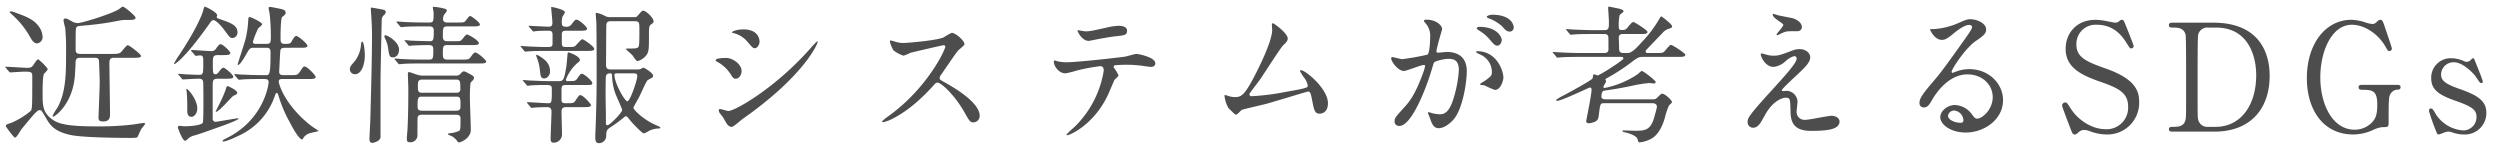
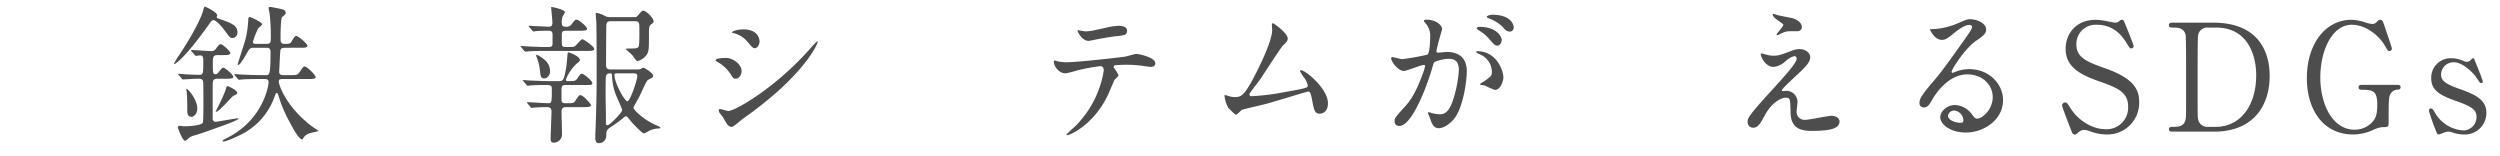
<svg xmlns="http://www.w3.org/2000/svg" id="レイヤー_1" data-name="レイヤー 1" width="736" height="46" viewBox="0 0 736 46">
  <g>
-     <path d="M1.804,20.093c-.132-.176-.22-.264-.22-.352s.132-.088.176-.088c.88,0,5.281.308,6.293.308s1.276-.22,1.628-.616c.22-.264,1.145-1.892,1.541-1.892.176,0,2.816,2.42,2.816,2.948,0,.264-.924,1.145-1.1,1.364-.396.704-.396,4.576-.396,5.721,0,3.477,0,5.633,2.816,7.657,1.98,1.452,4.928,2.068,13.246,2.068a85.722,85.722,0,0,0,9.945-.484c.572-.044,3.433-.528,3.697-.528.088,0,.483,0,.483.265a5.897,5.897,0,0,1-.528.748c-.66.748-.704.88-1.584,2.86-.22.528-.439.528-2.508.528-3.697,0-13.599-.133-16.986-.793-5.149-1.012-6.381-3.036-7.481-4.884-1.276-2.245-1.452-2.509-1.893-2.509a1.27,1.27,0,0,0-.88.396c-.66.571-1.056,1.012-4.489,5.148-.308.352-1.452,2.553-1.936,2.553-.44,0-2.729-3.257-2.729-3.345,0-.484.176-.528,1.848-1.101a23.798,23.798,0,0,0,5.413-3.345c.484-.571.528-.571.528-10.253,0-1.364-.484-1.364-2.42-1.364-.66,0-3.96.22-4.048.22-.176,0-.22-.088-.396-.264ZM11.31,7.639a5.685,5.685,0,0,1,1.232,3.212,1.892,1.892,0,0,1-1.628,1.937c-1.012,0-1.628-1.145-2.156-2.068A25.43,25.43,0,0,0,3.344,4.119c0-.044-.528-.484-.528-.572,0-.176.264-.176.396-.176a2.977,2.977,0,0,1,.616.088C7.525,4.779,9.77,5.615,11.31,7.639Zm22.223,9.373c-1.32,0-1.32.792-1.32,1.717,0,2.112.177,12.541.177,14.918,0,1.012-.177,2.112-2.024,2.112-1.101,0-1.364-.353-1.364-1.145,0-.396.352-8.89.352-10.562,0-.528-.176-6.072-.22-6.293-.22-.748-.748-.748-1.232-.748H23.719c-.616,0-1.408,0-1.452,1.188-.088,1.54-.132,3.477-.308,4.929-.925,7.921-5.941,11.222-6.249,11.222-.176,0-.22-.177-.22-.265a12.586,12.586,0,0,1,1.364-2.288c2.597-4.62,2.597-10.298,2.597-16.414a64.428,64.428,0,0,0-.264-7.217,16.449,16.449,0,0,1-.484-2.112c0-.177,0-.616.528-.616.439,0,.704.176,1.76.748a3.721,3.721,0,0,0,1.849.616c1.364,0,10.209-2.816,12.102-4.049.176-.132.968-.792,1.188-.792.572,0,3.784,2.729,3.784,3.256,0,.66-1.056.66-2.508.66a9.32,9.32,0,0,0-2.245.177A86.738,86.738,0,0,1,24.82,7.508c-1.805.176-2.024.176-2.244.439-.309.309-.309.925-.309,6.602,0,.836.22,1.319,1.408,1.319h9.153c1.496,0,2.112,0,2.685-.439.352-.22,1.628-2.112,2.112-2.112s3.872,2.641,3.872,3.124c0,.484-.396.572-2.332.572Z" fill="#4d4d4d" />
    <path d="M65.079,5.747c2.904,1.013,4.841,1.717,4.841,3.785a1.64,1.64,0,0,1-1.452,1.672c-.705,0-.881-.264-2.509-2.465-.88-1.231-2.465-2.816-3.124-2.816-.309,0-.528.177-.837.572C54.561,17.1,51.569,18.861,51.348,18.861c-.132,0-.132-.088-.132-.132a22.914,22.914,0,0,1,1.584-2.597C57.817,8.607,59.534,4.163,59.754,3.327c.309-1.232.396-1.364.616-1.364.088,0,3.564,1.584,3.564,2.552,0,.177-.132.309-.132.44C63.802,5.307,63.934,5.351,65.079,5.747Zm-.925,10.474c-1.496,0-1.496.616-1.496,2.464,0,2.861,0,3.169.88,3.169.353,0,.616-.308,1.276-1.188.353-.439.704-.748.969-.748.483,0,2.904,2.112,2.904,2.685s-.925.572-2.377.572H64.11c-1.496,0-1.496.528-1.496,2.508v9.418a.862.862,0,0,0,.969.748c.264,0,5.896-1.013,6.381-1.013.132,0,.264,0,.264.089,0,.396-3.74,1.76-4.973,2.2-5.677,2.024-6.293,2.244-7.921,2.729a4.234,4.234,0,0,0-2.245,1.231,1.042,1.042,0,0,1-.615.353c-.748,0-2.112-3.74-2.112-3.917a.472.472,0,0,1,.527-.483c.221,0,1.101.132,1.276.132,3.213,0,5.369-.528,5.545-1.057.176-.396.176-5.104.176-5.896,0-.836,0-5.721-.088-6.161-.132-.704-.528-.88-1.276-.88-1.231,0-3.168.132-4.004.176-.088,0-.528.044-.616.044-.176,0-.221-.088-.396-.264l-.836-1.013c-.176-.176-.22-.22-.22-.308,0-.044.088-.088.176-.088.264,0,1.364.132,1.584.132.528.044,3.741.176,4.401.176,1.231,0,1.231-.396,1.231-3.696,0-1.452,0-2.024-.968-2.024-.176,0-1.013.132-1.188.132s-.264-.132-.396-.308l-.881-1.013c-.132-.176-.176-.22-.176-.308,0-.044.088-.088.176-.088.881,0,4.753.308,5.545.308a1.595,1.595,0,0,0,1.717-.836c.88-1.188,1.056-1.188,1.275-1.188.66,0,2.861,2.112,2.861,2.597,0,.616-.925.616-2.333.616Zm-7.789,18.175c-1.144,0-1.231-1.188-1.231-1.717,0-1.936,0-3.477-.133-5.192,0-.176-.132-.924-.132-1.101,0-.088,0-.22.132-.22.309,0,3.081,3.036,3.081,5.809C58.082,33.163,57.334,34.395,56.365,34.395Zm13.466-7.041c0,.308-.132.396-1.144.88-.528.264-4.181,4.709-5.149,4.709-.132,0,0-.221.969-2.156A41.419,41.419,0,0,0,66.399,26.518c.22-.837.352-1.145.615-1.145.221,0,.309.044,1.453.66C68.731,26.166,69.831,26.782,69.831,27.354Zm8.626-14.435c1.276,0,1.276-.483,1.276-2.552a60.662,60.662,0,0,0-.353-6.293c-.044-.309-.308-1.496-.308-1.761,0-.264.352-.264.527-.264.265,0,2.2.396,2.641.484.968.22,1.849.396,1.849,1.188,0,.484-.132.572-1.013,1.276-.439.353-.483,4.665-.483,6.161,0,1.1,0,1.76,1.275,1.76,1.541,0,1.629-.132,2.024-.792.792-1.408,1.057-1.54,1.364-1.54.484,0,3.257,2.244,3.257,2.904,0,.572-.88.572-2.377.572H84.002c-.925,0-1.452.132-1.497,1.145-.088,1.188-.22,4.048-.308,5.809-.044,1.056.66,1.1,1.32,1.1h1.98c1.848,0,2.068,0,2.729-.924.968-1.452,1.1-1.628,1.408-1.628.836,0,3.3,2.641,3.3,3.08,0,.616-.924.616-2.376.616H83.033c-.396,0-.968,0-.968.836,0,.396,1.496,6.513,9.241,12.718.264.221,2.156,1.496,2.509,1.717-.221.22-2.245.527-2.641.704a3.348,3.348,0,0,0-1.893,1.408c-.088.22-.176.396-.308.396-1.013,0-2.993-3.74-3.697-5.104a38.737,38.737,0,0,1-3.256-7.657c-.221-.66-.309-.924-.572-.924-.22,0-.264.132-.616,1.1a19.765,19.765,0,0,1-9.989,11.222c-.792.396-4.093,1.98-5.061,1.98-.088,0-.265,0-.265-.132,0-.264.353-.44,1.32-.924,10.518-5.237,12.234-15.183,12.234-16.415,0-.924-.572-.924-1.629-.924-2.244,0-4.62,0-6.116.132-.133,0-.793.088-.925.088s-.22-.088-.396-.264l-.837-1.012c-.176-.221-.176-.221-.176-.309,0-.044.044-.088.132-.088.309,0,1.673.132,1.937.132,2.024.088,4.005.176,6.029.176h1.144c1.101,0,1.408,0,1.408-6.776,0-1.276-.704-1.276-1.188-1.276H74.848c-1.276,0-1.364.176-2.421,2.024-.44.792-1.76,3.036-2.332,3.036a.14.14,0,0,1-.132-.132c0-.264,1.979-6.161,2.288-7.35A28.369,28.369,0,0,0,73.088,5.703c.044-.352.088-.704.44-.704.264,0,3.652,1.54,3.652,2.156,0,.264-1.057,1.013-1.188,1.232a26.936,26.936,0,0,0-1.54,3.916c0,.616.528.616,1.012.616Z" fill="#4d4d4d" />
-     <path d="M107.405,16.177c0,2.992-1.056,5.677-2.904,5.677a1.473,1.473,0,0,1-1.496-1.452c0-.748.22-.968,1.496-2.465a9.245,9.245,0,0,0,1.805-5.017c.044-.439.176-.66.308-.66C107.141,12.26,107.405,15.076,107.405,16.177Zm5.589-11.706a1.922,1.922,0,0,0-.616,1.54c-.044,1.893-.352,15.535-.352,17.691V40.424c-.133,1.145-1.98,1.629-2.465,1.629s-.792-.353-.792-1.101c0-1.012.264-5.28.264-6.161.177-6.381.484-18.263.484-23.763,0-2.904-.044-3.521-.264-7.085-.044-.44-.088-1.276-.088-1.32,0-.221,0-.396.176-.396s2.816.484,3.256.572c.704.132.925.352.969.66A1.286,1.286,0,0,1,112.994,4.471ZM117.482,14.593c0,1.408-.792,2.288-1.76,2.288-1.057,0-1.101-.308-1.54-3.169a8.37,8.37,0,0,0-.836-2.42,1.458,1.458,0,0,1-.177-.616c0-.22.177-.352.484-.264C114.314,10.544,117.482,12.392,117.482,14.593Zm8.758,2.948c1.32,0,1.32-.309,1.32-3.036,0-1.057-.44-1.232-1.585-1.232-.308,0-3.344.044-4.488.132-.132,0-.792.088-.924.088-.176,0-.265-.088-.396-.264l-.836-1.013c-.176-.176-.22-.22-.22-.308s.132-.088.176-.088c.22,0,1.32.132,1.584.132.309.044,4.885.176,5.721.176,1.101,0,1.101-.66,1.101-3.256,0-1.101-.924-1.101-1.364-1.101h-1.672c-1.057,0-4.049,0-5.589.132-.133,0-.748.088-.925.088-.132,0-.22-.088-.396-.264l-.836-1.012c-.177-.221-.177-.221-.177-.309s.088-.088.132-.088c.309,0,1.629.132,1.937.132,1.276.088,3.564.176,6.073.176h1.496c1.276,0,1.276-.396,1.276-2.86,0-.22-.22-1.32-.22-1.54,0-.132,0-.22.176-.22A16.138,16.138,0,0,1,130.816,2.535c.265.044.748.176.748.659a5.707,5.707,0,0,1-.792,1.101,2.75,2.75,0,0,0-.352,1.232c0,1.1.924,1.1,1.32,1.1h2.729c1.848,0,2.067,0,2.464-.352.22-.176,1.101-1.584,1.452-1.584.353,0,2.904,1.892,2.904,2.508,0,.572-.88.572-2.332.572h-7.261c-1.32,0-1.32.572-1.32,2.597,0,.968,0,1.76,1.276,1.76h1.804c1.849,0,2.068,0,2.421-.352.264-.221,1.231-1.629,1.584-1.629.439,0,3.521,1.761,3.521,2.553,0,.572-.925.572-2.377.572h-6.952c-1.276,0-1.276.66-1.276,2.332,0,1.276,0,1.937,1.276,1.937h4.092c2.068,0,2.289,0,2.816-.748.881-1.188.969-1.32,1.408-1.32.66,0,3.169,2.2,3.169,2.641,0,.571-.88.571-2.377.571H124.084c-1.057,0-4.049,0-5.589.133-.132,0-.748.088-.924.088-.133,0-.221-.088-.396-.265l-.836-1.012c-.176-.22-.176-.22-.176-.308,0-.089.088-.089.132-.089.308,0,1.628.133,1.936.133,1.276.088,3.565.176,6.073.176Zm-2.024,16.238c-.572,0-1.101.088-1.276.792-.044.176-.044,4.4-.044,5.017a2.06,2.06,0,0,1-2.2,2.288c-.748,0-.924-.176-.924-1.188,0-.44.22-2.597.22-3.081.176-3.696.22-7.789.22-11.485,0-.66-.132-3.696-.132-4.4,0-.353.044-.484.353-.484.396,0,2.156.748,2.552.792a4.555,4.555,0,0,0,1.496.221h9.726a1.62,1.62,0,0,0,1.32-.484c.572-.66.704-.748,1.056-.748.309,0,.484.088,2.024.924.748.44.925.572.925,1.013a.94.94,0,0,1-.309.66c-.264.264-.66.703-.704.748a39.122,39.122,0,0,0-.176,4.752c0,1.276.264,7.657.264,9.109,0,2.421-2.86,3.697-3.521,3.697-.22,0-.352-.177-.483-.396a4.913,4.913,0,0,0-1.54-1.408c-.177-.088-1.188-.44-1.188-.616s.308-.264.528-.264a8.627,8.627,0,0,0,2.64-.66c.484-.265.528-.265.528-3.741,0-1.056-.88-1.056-1.276-1.056Zm-.132-5.325c-1.145,0-1.145.793-1.145,2.729,0,.748,0,1.408,1.276,1.408h10.077c1.276,0,1.276-.66,1.276-1.496,0-2.156,0-2.641-1.232-2.641Zm.176-5.017c-1.232,0-1.232.748-1.232,2.024,0,1.057,0,1.849,1.145,1.849h10.121c.309,0,1.232,0,1.232-1.057,0-2.244,0-2.816-1.232-2.816Z" fill="#4d4d4d" />
    <path d="M161.217,14.988c-1.013,0-4.049,0-5.589.132-.132,0-.792.089-.925.089-.132,0-.22-.089-.396-.265l-.836-1.012c-.177-.221-.177-.221-.177-.309s.045-.088.133-.088c.308,0,1.716.132,2.024.132.659.044,4.048.177,4.884.177,2.068,0,2.333,0,2.333-1.188v-2.376c0-.793-.176-1.232-1.101-1.232-.792,0-2.904,0-3.872.132-.088,0-.528.088-.616.088-.176,0-.264-.088-.396-.308l-.88-1.013c-.132-.176-.176-.22-.176-.264,0-.088.044-.088.176-.088.22,0,1.364.088,1.584.088.353,0,3.564.176,4.137.176.925,0,1.101-.44,1.101-1.188,0-.66-.353-3.96-.353-4.444,0-.132,0-.176.132-.176.221,0,3.917.748,3.917,1.584a6.863,6.863,0,0,1-.704,1.232,5.215,5.215,0,0,0-.22,1.893c0,.836.352,1.1,1.144,1.1a1.724,1.724,0,0,0,1.717-.704c.968-1.232,1.056-1.364,1.496-1.364.748,0,3.08,2.112,3.08,2.641,0,.616-.879.616-2.332.616h-3.608c-.969,0-1.496,0-1.496,1.144V12.7c0,.968.308,1.145,1.231,1.145,1.937,0,2.245-.044,2.509-.177.44-.176,1.849-2.112,2.288-2.112.484,0,3.52,2.201,3.52,2.816,0,.616-.88.616-2.376.616Zm-7.085,8.978c-.177-.22-.221-.264-.221-.308,0-.089.089-.089.177-.089.308,0,1.716.133,1.979.133,1.276.044,3.785.176,4.974.176h3.388c1.276,0,1.629,0,2.333-4.488.088-.572.264-3.125.352-3.653.044-.264.132-.308.309-.308.132,0,3.3,1.1,3.3,2.244,0,.309-.132.396-.792.924a12.602,12.602,0,0,0-3.345,4.841.415.415,0,0,0,.44.44c2.156,0,2.376,0,2.904-.748.924-1.276,1.013-1.408,1.364-1.408.66,0,3.08,2.068,3.08,2.729,0,.572-.22.572-2.332.572H166.63c-.924,0-1.319.132-1.319,1.231v3.389c.132.748.571.748,1.628.748,1.584,0,1.98,0,2.464-.748.969-1.496,1.101-1.628,1.452-1.628.837,0,3.125,2.552,3.125,2.948,0,.572-.969.572-2.376.572h-4.664c-.792,0-1.628,0-1.628,1.32,0,1.012.132,5.589.132,6.469a2.458,2.458,0,0,1-2.421,2.685c-.836,0-.924-.616-.924-1.188,0-.924.264-6.997.264-7.965,0-1.145-.66-1.32-1.408-1.32-1.012,0-2.508.044-3.521.132-.132,0-.748.088-.88.088s-.22-.088-.396-.264l-.837-1.013c-.088-.132-.176-.22-.176-.308s.044-.088.132-.088c.969,0,5.149.308,6.029.308,1.145,0,1.145-.176,1.145-4.225,0-1.144-.44-1.144-2.421-1.144-.836,0-2.948.044-3.74.132-.132,0-.792.088-.925.088-.176,0-.264-.088-.396-.309Zm6.116-.88c-1.056,0-1.1-.616-1.32-2.597a13.753,13.753,0,0,0-.968-3.74,4.263,4.263,0,0,1-.132-.484c0-.088.088-.132.22-.132a7.306,7.306,0,0,1,1.849,1.144,4.365,4.365,0,0,1,2.024,3.961C161.921,21.853,161.305,23.086,160.249,23.086Zm27.592-2.641a2.062,2.062,0,0,0,.748-.132,7.193,7.193,0,0,1,.836-.396c.22,0,2.86,1.54,2.86,2.377a.806.806,0,0,1-.353.615c-.176.089-1.1.572-1.275.705-.44.352-2.068,4.136-2.465,4.884-.264.528-1.716,2.993-1.716,3.257,0,.44,2.64,3.301,6.513,5.017,1.276.572,1.408.66,1.408.792,0,.221-.265.265-.353.265a6.759,6.759,0,0,0-2.904.66,8.885,8.885,0,0,1-1.584.792c-.44,0-3.301-2.86-4.444-4.356-.396-.484-.572-.704-.837-.704-.22,0-.483.264-.659.396a42.688,42.688,0,0,1-3.433,2.553c-1.496.968-1.673,1.056-1.717,2.948a2.118,2.118,0,0,1-2.156,2.024c-.836,0-1.056-.66-1.056-1.673,0-.308,0-1.188.044-1.672.176-3.608.352-11.134.352-15.182,0-3.653,0-14.259-.088-17.163-.044-.352-.176-2.024-.176-2.376,0-.132,0-.309.132-.309a8.215,8.215,0,0,1,2.421.836,2.955,2.955,0,0,0,1.76.44h7.085c.528,0,.616-.044,1.013-.484,1.1-1.275,1.231-1.408,1.54-1.408.924,0,3.08,2.157,3.08,3.125,0,.352-.088.44-.88,1.012-.484.353-.484,1.452-.484,3.081,0,3.828,0,4.797-.704,5.809a5.19,5.19,0,0,1-2.552,1.805.873.873,0,0,1-.572-.265,15.102,15.102,0,0,1-.969-1.364c-.527-.572-1.98-1.76-1.98-1.937,0-.132.44-.132.616-.132,2.816,0,3.125,0,3.257-1.276.088-.748.088-2.596.088-4.532,0-2.024-.088-2.244-1.716-2.244h-6.381c-.925,0-1.585.044-1.629,1.232-.044.836-.088,11.221-.088,11.705,0,1.276.792,1.276,1.54,1.276ZM178.379,34.087v2.333a.437.437,0,0,0,.484.439c.66,0,4.312-3.74,4.312-4.488,0-.308-1.893-4.4-2.156-5.237a18.164,18.164,0,0,1-.836-5.061c-.044-.352-.221-.483-.44-.483-1.188,0-1.408.527-1.408,1.452-.044,1.848-.044,3.696-.044,5.545C178.291,29.467,178.379,33.295,178.379,34.087Zm3.125-12.497c-.44,0-.616.176-.616.483,0,2.289,2.992,7.745,3.828,7.745.792,0,2.904-6.204,2.904-7.437,0-.792-.572-.792-1.496-.792Z" fill="#4d4d4d" />
    <path d="M218.33,20.973c0,.88-.66,2.2-1.716,2.2-.66,0-.881-.265-1.54-1.364a10.682,10.682,0,0,0-4.005-3.652c-.132-.088-.396-.265-.396-.44,0-.616,2.509-.66,3.081-.66C215.646,17.056,218.33,18.817,218.33,20.973Zm-5.413,13.642c-.132-.22-.924-1.144-1.056-1.364a1.869,1.869,0,0,1-.264-.836c0-.176.132-.308.396-.308.396,0,2.068.571,2.421.571,1.892,0,13.729-6.601,24.247-18.526a21.011,21.011,0,0,1,1.893-1.98.161.161,0,0,1,.176.177c0,.483-3.873,9.901-22.091,22.663-.528.352-2.641,2.332-3.213,2.332C214.458,37.344,214.018,36.639,212.917,34.615Zm10.694-22.399c0,1.013-.704,1.98-1.408,1.98-.484,0-.704-.176-2.289-2.068a7.654,7.654,0,0,0-3.784-2.332c-.176-.044-.66-.176-.66-.309,0-.132,1.232-.836,3.389-.836C223.611,8.651,223.611,12.084,223.611,12.216Z" fill="#4d4d4d" />
-     <path d="M277.775,13.316c-.309,0-9.55,2.156-9.77,2.244a19.035,19.035,0,0,1-1.98.836,9.185,9.185,0,0,1-2.992-1.584,8.956,8.956,0,0,1-1.057-2.553c0-.22.044-.352.265-.352.044,0,1.012.264,1.144.308a7.832,7.832,0,0,0,2.333.44c1.496,0,9.77-.704,12.058-1.628a16.727,16.727,0,0,1,2.42-1.364c1.057,0,3.741,2.244,3.741,3.344,0,.396-1.629,1.585-1.893,1.893-.88,1.057-4.356,6.205-5.061,7.217a1.445,1.445,0,0,0-.353.881c0,.396.088.483,1.937,1.496,1.98,1.144,9.857,5.589,9.857,9.593a1.9,1.9,0,0,1-1.805,1.937c-1.012,0-1.188-.308-2.728-3.036-3.037-5.325-6.909-8.67-7.878-8.67-.439,0-.571.133-1.54,1.232-1.54,1.629-6.028,6.558-11.75,9.418a10.832,10.832,0,0,1-2.728,1.012c-.089,0-.309,0-.309-.264a13.599,13.599,0,0,1,2.024-1.629c11.485-8.316,16.723-19.715,16.591-20.419A.495.495,0,0,0,277.775,13.316Z" fill="#4d4d4d" />
    <path d="M329.299,22.161c0,.309-1.056,1.145-1.188,1.364-.133.177-1.805,4.225-2.201,4.973-4.225,8.493-11.089,11.31-11.661,11.31-.176,0-.265-.088-.265-.22a30.045,30.045,0,0,1,2.333-2.2,29.682,29.682,0,0,0,8.625-16.59c0-.528-.088-1.32-1.056-1.32a54.157,54.157,0,0,0-6.997,1.32,27.83,27.83,0,0,1-3.169.792c-2.2,0-3.477-2.377-3.477-3.345,0-.264.088-.44.309-.44a3.911,3.911,0,0,1,.66.221,13.711,13.711,0,0,0,2.771.308c2.816,0,14.215-1.232,17.295-1.672.528-.088,2.816-.793,3.301-.793.527,0,5.545.969,5.545,2.772,0,.793-.704,1.057-1.276,1.057-.484,0-2.641-.353-3.081-.396-.924-.088-2.156-.22-3.124-.22a37.915,37.915,0,0,0-4.444.132.534.534,0,0,0-.309.66A13.691,13.691,0,0,1,329.299,22.161ZM319.529,9.223c1.364,0,1.849-.132,6.249-1.1a17.947,17.947,0,0,1,3.521-.528c.925,0,2.509.176,2.509,1.452s-.748,1.364-3.345,1.628c-2.244.265-5.192.836-5.853.968-.221.045-1.937.396-2.068.396-2.156,0-3.521-3.08-3.301-3.168C317.506,8.916,319.266,9.223,319.529,9.223Z" fill="#4d4d4d" />
    <path d="M368.414,28.322a68.821,68.821,0,0,0,10.121-1.276c6.47-1.1,6.47-1.32,6.47-1.848a5.521,5.521,0,0,0-1.276-2.597,16.578,16.578,0,0,1-1.013-1.672.296.296,0,0,1,.309-.265c1.276,0,7.921,5.413,7.921,9.726,0,2.948-2.112,3.081-2.42,3.081-1.496,0-1.673-1.101-2.245-4.005-.396-2.112-.571-2.509-1.231-2.509-.221,0-10.166,3.037-12.058,3.564-1.188.309-6.953,1.629-7.35,1.805-.308.132-1.364,1.408-1.672,1.408-.396,0-.396-.044-2.333-1.937a9.693,9.693,0,0,1-1.144-3.521c0-.132,0-.308.176-.308a10.831,10.831,0,0,1,1.276.396,7.627,7.627,0,0,0,1.584.221c1.849,0,2.729-.572,5.104-4.885,1.937-3.564,5.897-11.574,5.897-14.919,0-.22-.088-1.275-.088-1.452,0-.22.044-.483.308-.483.308,0,4.356,2.948,4.356,4.488,0,.748-.483,1.188-1.364,2.024-.704.66-5.765,8.581-6.864,10.165-.484.66-2.993,3.917-3.037,4.093C367.798,28.058,368.018,28.322,368.414,28.322Z" fill="#4d4d4d" />
    <path d="M409.553,17.144a.387.387,0,0,1,.396-.352c.132,0,2.421.616,2.904.616a73.6,73.6,0,0,0,7.394-1.32c.748-.528.792-4.973.792-5.193A5.568,5.568,0,0,0,419.938,7.155c-.659-.792-.748-.88-.748-1.012,0-.309.528-.353.704-.353,2.949,0,4.665,1.673,4.665,2.816,0,.044-1.672,5.677-1.672,6.513,0,.265.176.396.483.396.221,0,2.245-.22,2.597-.22,3.301,0,5.853,1.584,5.853,5.633,0,3.477-1.231,11.045-3.784,14.126-1.232,1.452-2.992,2.685-4.488,2.685-1.629,0-2.068-1.541-2.597-3.037-.088-.308-.572-1.32-.572-1.452a.208.208,0,0,1,.22-.22,8.007,8.007,0,0,1,1.101.308,10.915,10.915,0,0,0,2.244.309c1.276,0,2.904-.616,4.181-5.369a34.957,34.957,0,0,0,1.364-7.657c0-3.08-1.76-3.3-3.036-3.3-1.408,0-3.917.66-4.225,1.056-.176.22-.221.396-.66,1.893-1.761,5.984-6.029,16.811-9.594,16.811a1.294,1.294,0,0,1-1.408-1.408c0-.925.309-1.276,2.948-4.181,1.188-1.32,3.037-3.345,5.413-9.945a11.873,11.873,0,0,0,.616-2.068c0-.133-.044-.353-.308-.353-.969,0-5.062,1.761-5.941,1.761C411.577,20.886,409.553,18.113,409.553,17.144Zm30.54,9.33a22.194,22.194,0,0,1-2.992-1.32c-.309-.088-1.408-.132-1.408-.309,0-.264,1.452-1.012,1.716-1.231,1.629-1.232,1.805-1.364,1.805-2.553a5.659,5.659,0,0,0-3.564-5.061c-.353-.177-1.057-.484-1.057-.66,0-.265.177-.265.309-.265,5.633,0,7.657,5.545,7.701,7.789C442.602,23.393,441.942,26.474,440.093,26.474Zm2.024-14.742c0,.748-.528,1.716-1.276,1.716-.616,0-.968-.264-2.332-1.893a11.882,11.882,0,0,0-3.125-2.596c-.22-.133-.659-.484-.659-.66,0-.132.352-.396.748-.396C441.106,7.903,442.117,11.204,442.117,11.732ZM445.638,8.035a1.208,1.208,0,0,1-1.101,1.276c-.968,0-1.452-.572-2.332-1.584a12.115,12.115,0,0,0-3.916-2.332c-.44-.133-.572-.309-.572-.44,0-.353,1.056-.616,1.584-.616C444.758,4.339,445.638,7.199,445.638,8.035Z" fill="#4d4d4d" />
-     <path d="M465.037,16.749c-.969,0-4.005,0-5.545.132-.176,0-.792.088-.924.088-.177,0-.265-.088-.396-.264l-.836-1.013c-.176-.22-.22-.22-.22-.308,0-.044.044-.088.176-.088.308,0,1.672.132,1.937.132,2.023.088,3.96.176,6.028.176h6.953c.44,0,1.32,0,1.32-1.056,0-.616,0-3.564-.044-3.785-.221-.748-.792-.748-1.32-.748h-3.169c-1.012,0-4.048,0-5.589.132-.132,0-.792.088-.924.088s-.22-.088-.396-.264l-.837-1.012c-.176-.177-.176-.221-.176-.309,0-.044.044-.088.132-.088.309,0,1.673.132,1.98.132,1.98.088,3.961.177,5.985.177H472.254c1.408,0,1.408-.572,1.408-2.553,0-.616-.22-3.477-.22-4.093,0-.176.088-.264.308-.264.044,0,2.288.439,3.169.66.352.132,1.056.308,1.056.704,0,.264-1.012.924-1.144,1.1a13.199,13.199,0,0,0-.265,3.345c0,.528,0,1.056.704,1.056,1.101,0,1.276,0,1.849-.703,1.232-1.453,1.408-1.629,1.804-1.629.265,0,4.093,2.377,4.093,2.904,0,.616-.88.616-2.332.616h-4.753c-.572,0-1.364,0-1.364,1.145,0,.088.088,2.112.088,2.508,0,1.364,0,1.937,1.408,1.937h1.057c1.276,0,2.42-1.232,4.312-3.301a35.406,35.406,0,0,0,5.148-6.864c.221-.44.396-.616.528-.616.088,0,3.169,2.288,3.169,2.948,0,.396-.353.484-1.013.704a3.829,3.829,0,0,0-1.893,1.32c-.616.616-4.752,4.929-4.841,5.061a.653.653,0,0,0-.044.264.44.44,0,0,0,.484.484h2.597c1.848,0,2.068,0,2.685-.748,1.231-1.452,1.364-1.628,1.76-1.628.309,0,4.137,2.376,4.137,2.904,0,.616-.88.616-2.376.616H483.695c-1.32,0-1.54.176-4.004,2.024a58.844,58.844,0,0,1-6.426,4.136c-.571.309-.615.353-.615.484,0,.088.176.396.176.528,0,.308-.792,1.408-.792,1.672a.34.34,0,0,0,.352.309,26.532,26.532,0,0,0,9.726-4.049c.22-.132,1.012-.968,1.232-.968.439,0,4.093,2.816,4.093,3.256a.493.493,0,0,1-.528.44c-.22,0-1.145-.132-1.364-.132a36.028,36.028,0,0,0-5.192.836c-3.917.792-4.313.836-8.054,1.408-.704.088-.836,1.012-.836,1.716,0,.66.396.837,1.452.837h13.202c1.144,0,1.276,0,1.937-.66.924-.925,1.056-1.013,1.275-1.013.792,0,2.904,1.893,2.904,2.509,0,.22-.792.836-.88.968a19.32,19.32,0,0,0-1.188,3.521c-.527,1.893-1.76,5.281-4.4,6.469a9.299,9.299,0,0,1-3.08.881c-.309,0-.44-.309-.528-.749-.176-1.012-1.672-1.716-3.916-2.244-.44-.088-.572-.176-.572-.396,0-.088.132-.133.176-.133.572,0,3.036.089,3.564.089,2.641,0,4.488,0,5.589-3.917.132-.484.792-2.772.792-3.124,0-1.057-1.056-1.057-1.364-1.057h-14.346c-.969,0-1.013.353-1.408,3.652-.132.881-.265,1.32-.969,1.717a5.182,5.182,0,0,1-1.936.528c-.177,0-.792,0-.792-.616,0-.177,1.584-7.833,1.584-9.241,0-.133,0-.66-.484-.66-.308,0-8.317,3.916-9.638,3.916-.132,0-.352-.132-.352-.264a15.214,15.214,0,0,1,2.2-1.32c1.584-.836,8.317-4.444,8.581-5.061.044-.177.132-.836.176-.969a.243.243,0,0,1,.265-.176c.176,0,.968.309,1.144.309a44.496,44.496,0,0,0,4.005-2.377c.528-.352,3.477-2.244,3.477-2.597,0-.308-.176-.483-.572-.483Z" fill="#4d4d4d" />
    <path d="M527.958,14.768a5.623,5.623,0,0,1,1.849-.309c1.761,0,3.125,1.101,3.125,2.421,0,1.584-1.673,3.124-5.105,6.293-.483.484-3.256,3.036-3.256,3.389,0,.176.22.264.439.264.088,0,.836-.088.969-.088A3.32,3.32,0,0,1,529.191,29.95c0,.44-.264,2.421-.264,2.861a2.316,2.316,0,0,0,2.552,2.464c1.232,0,6.646-1.188,7.745-1.188,1.188,0,2.333.66,2.333,1.673,0,2.376-3.652,2.772-8.405,2.772-5.237,0-5.985-2.772-6.029-5.81-.088-3.564-.088-3.96-1.408-3.96-.88,0-3.784.792-6.205,5.28-1.231,2.245-1.936,3.564-3.432,3.564a1.621,1.621,0,0,1-1.585-1.584c0-1.188,0-1.672,7.218-9.549,3.784-4.181,7.217-7.922,7.217-9.198a.674.674,0,0,0-.748-.748,6.053,6.053,0,0,0-2.465,1.453,6.169,6.169,0,0,1-3.564,1.716c-2.552,0-3.784-3.169-3.784-3.608a.312.312,0,0,1,.308-.353c.132,0,1.145.309,1.232.309a7.114,7.114,0,0,0,2.156.352C523.558,16.396,523.998,16.264,527.958,14.768ZM523.382,4.471c.66.177,3.74.748,4.312.881,1.452.396,2.772,1.408,2.772,2.596a1.232,1.232,0,0,1-1.232,1.232c-3.08,0-3.168,0-4.225.396-.308.088-1.54.792-1.804.792a.202.202,0,0,1-.177-.221c0-.308,1.98-2.288,1.98-2.816,0-.264-.704-.704-1.628-1.364-1.364-.924-1.496-1.452-1.496-1.672a.201.201,0,0,1,.176-.22C522.193,4.075,523.162,4.427,523.382,4.471Z" fill="#4d4d4d" />
    <path d="M586.656,28.587c0-3.609-3.036-6.689-7.438-6.689-5.809,0-9.549,6.029-10.341,7.394-.88,1.496-1.32,2.332-2.509,2.332a1.213,1.213,0,0,1-1.276-1.232c0-1.1.353-2.068,3.477-5.721,2.86-3.345,3.301-3.917,9.946-13.246,1.452-2.068,2.067-2.992,2.067-3.477,0-.308-.308-.616-.836-.616-1.628,0-4.225,2.201-4.973,2.816-1.76,1.452-2.376,1.585-3.124,1.585-2.068,0-3.433-2.816-3.433-3.037,0-.132.132-.132,1.056-.132a21.331,21.331,0,0,0,6.821-1.584C578.823,5.791,579.131,5.659,580.1,5.659c1.76,0,4.62,1.101,4.62,3.036,0,1.276-1.012,1.98-3.124,3.433-3.169,2.244-7.041,8.273-7.041,9.021,0,.132.132.308.264.308.265-.088.836-.308,1.101-.396a10.64,10.64,0,0,1,3.872-.704c5.633,0,9.901,4.181,9.901,9.153,0,5.589-5.412,9.505-11.001,9.505-4.356,0-7.481-2.332-7.481-4.532,0-1.584,1.849-3.564,4.356-3.564a6.496,6.496,0,0,1,5.017,2.816c.616.792.881,1.188,1.497,1.188C583.576,34.924,586.656,32.239,586.656,28.587Zm-11.31,3.96a1.799,1.799,0,0,0-1.849,1.54c0,1.145,1.893,2.068,3.785,2.068a.728.728,0,0,0,.748-.792A2.994,2.994,0,0,0,575.347,32.547Z" fill="#4d4d4d" />
    <path d="M609.268,37.124c-.308-.792-2.2-5.766-2.2-6.029a.931.931,0,0,1,.969-.924c.483,0,.571.22,1.628,1.848,1.937,3.037,5.896,6.029,10.342,6.029a6.342,6.342,0,0,0,6.513-6.645c0-4.005-2.641-5.413-8.229-7.35-6.116-2.112-10.165-4.444-10.165-9.682,0-4.576,3.168-8.537,8.801-8.537a17.327,17.327,0,0,1,3.125.353c.483.088,2.332.483,2.64.483a1.676,1.676,0,0,0,.969-.264c.616-.484.704-.572,1.012-.572.528,0,.66.396,1.101,1.54.308.704,2.376,5.897,2.376,6.161a.692.692,0,0,1-.748.704c-.352,0-.439-.132-1.144-1.276-1.188-1.892-3.565-5.677-8.978-5.677a5.63,5.63,0,0,0-5.985,5.81c0,3.652,2.641,4.973,8.405,6.996,8.89,3.081,10.078,6.602,10.078,9.99a9.33,9.33,0,0,1-9.55,9.505,14.141,14.141,0,0,1-4.753-.88,5.732,5.732,0,0,0-1.76-.44,2.278,2.278,0,0,0-1.673.572c-.748.66-.836.748-1.275.748C610.192,39.588,610.105,39.324,609.268,37.124Z" fill="#4d4d4d" />
    <path d="M651.509,6.671c14.919,0,16.679,10.562,16.679,15.623,0,9.505-5.413,16.458-16.282,16.458H639.804c-.66,0-1.276,0-1.276-.704s.66-.704.924-.704c1.717,0,3.608,0,4.005-2.288.132-.704.132-.748.132-12.454,0-2.068,0-11.485-.132-12.233-.396-2.112-2.288-2.244-3.345-2.244-1.1,0-1.584,0-1.584-.705,0-.748.616-.748,1.276-.748Zm-1.364,1.453a2.725,2.725,0,0,0-3.036,2.288c-.132.748-.132,10.209-.132,12.189,0,11.706,0,11.75.132,12.454a2.768,2.768,0,0,0,3.036,2.288h2.113c7.48,0,11.969-6.425,11.969-15.227,0-5.544-2.288-13.993-11.793-13.993Z" fill="#4d4d4d" />
    <path d="M705.72,24.977c.352,0,1.012,0,1.012.704a.682.682,0,0,1-.748.704,2.462,2.462,0,0,0-2.2,1.232c-.528.836-.572,1.584-.572,8.361,0,1.452-.176,1.452-1.848,1.452a7.972,7.972,0,0,0-2.641.792,14.199,14.199,0,0,1-5.941,1.364c-8.757,0-13.642-7.173-13.642-16.634,0-9.946,5.457-17.119,13.07-17.119a13.733,13.733,0,0,1,4.225.792,7.851,7.851,0,0,0,2.067.44,1.48,1.48,0,0,0,1.013-.44c.704-.616.836-.792,1.232-.792.66,0,.748.309,1.628,2.948.264.749,1.805,5.281,1.805,5.501a.772.772,0,0,1-.793.748c-.352,0-.439-.132-1.144-1.364-2.112-3.696-6.161-6.381-9.857-6.381-5.941,0-9.285,7.833-9.285,15.49,0,8.098,3.696,15.402,10.077,15.402a6.977,6.977,0,0,0,5.017-2.024c1.188-1.188,1.672-2.376,1.672-5.28,0-4.137-1.275-4.444-4.576-4.444-.264,0-.924,0-.924-.749,0-.704.66-.704,1.188-.704Z" fill="#4d4d4d" />
    <path d="M725.341,17.981a2.149,2.149,0,0,0,.836.22,1.631,1.631,0,0,0,1.276-.616c.308-.309.439-.44.615-.44.265,0,.353.221.484.572.396,1.013,2.377,5.809,2.377,6.293,0,.22-.089.44-.396.44-.44,0-.528-.177-1.584-1.761-.528-.836-3.697-4.356-6.514-4.356a3.66,3.66,0,0,0-3.784,3.564c0,1.805,1.188,2.816,5.633,4.356,5.104,1.805,7.701,3.433,7.701,6.953a6.322,6.322,0,0,1-6.733,6.381,10.159,10.159,0,0,1-3.564-.704,2.761,2.761,0,0,0-.836-.132,3.799,3.799,0,0,0-1.32.264,7.016,7.016,0,0,1-1.584.572c-.396,0-.528-.352-.748-.924a58.874,58.874,0,0,1-2.112-5.985c0-.264.088-.748.528-.748.527,0,.836.528,1.54,1.761a10.365,10.365,0,0,0,8.097,4.708,3.927,3.927,0,0,0,3.829-4.004c0-2.024-1.276-3.037-6.381-4.797-4.621-1.628-6.953-3.168-6.953-6.557a5.716,5.716,0,0,1,5.809-5.897A8.965,8.965,0,0,1,725.341,17.981Z" fill="#4d4d4d" />
  </g>
</svg>